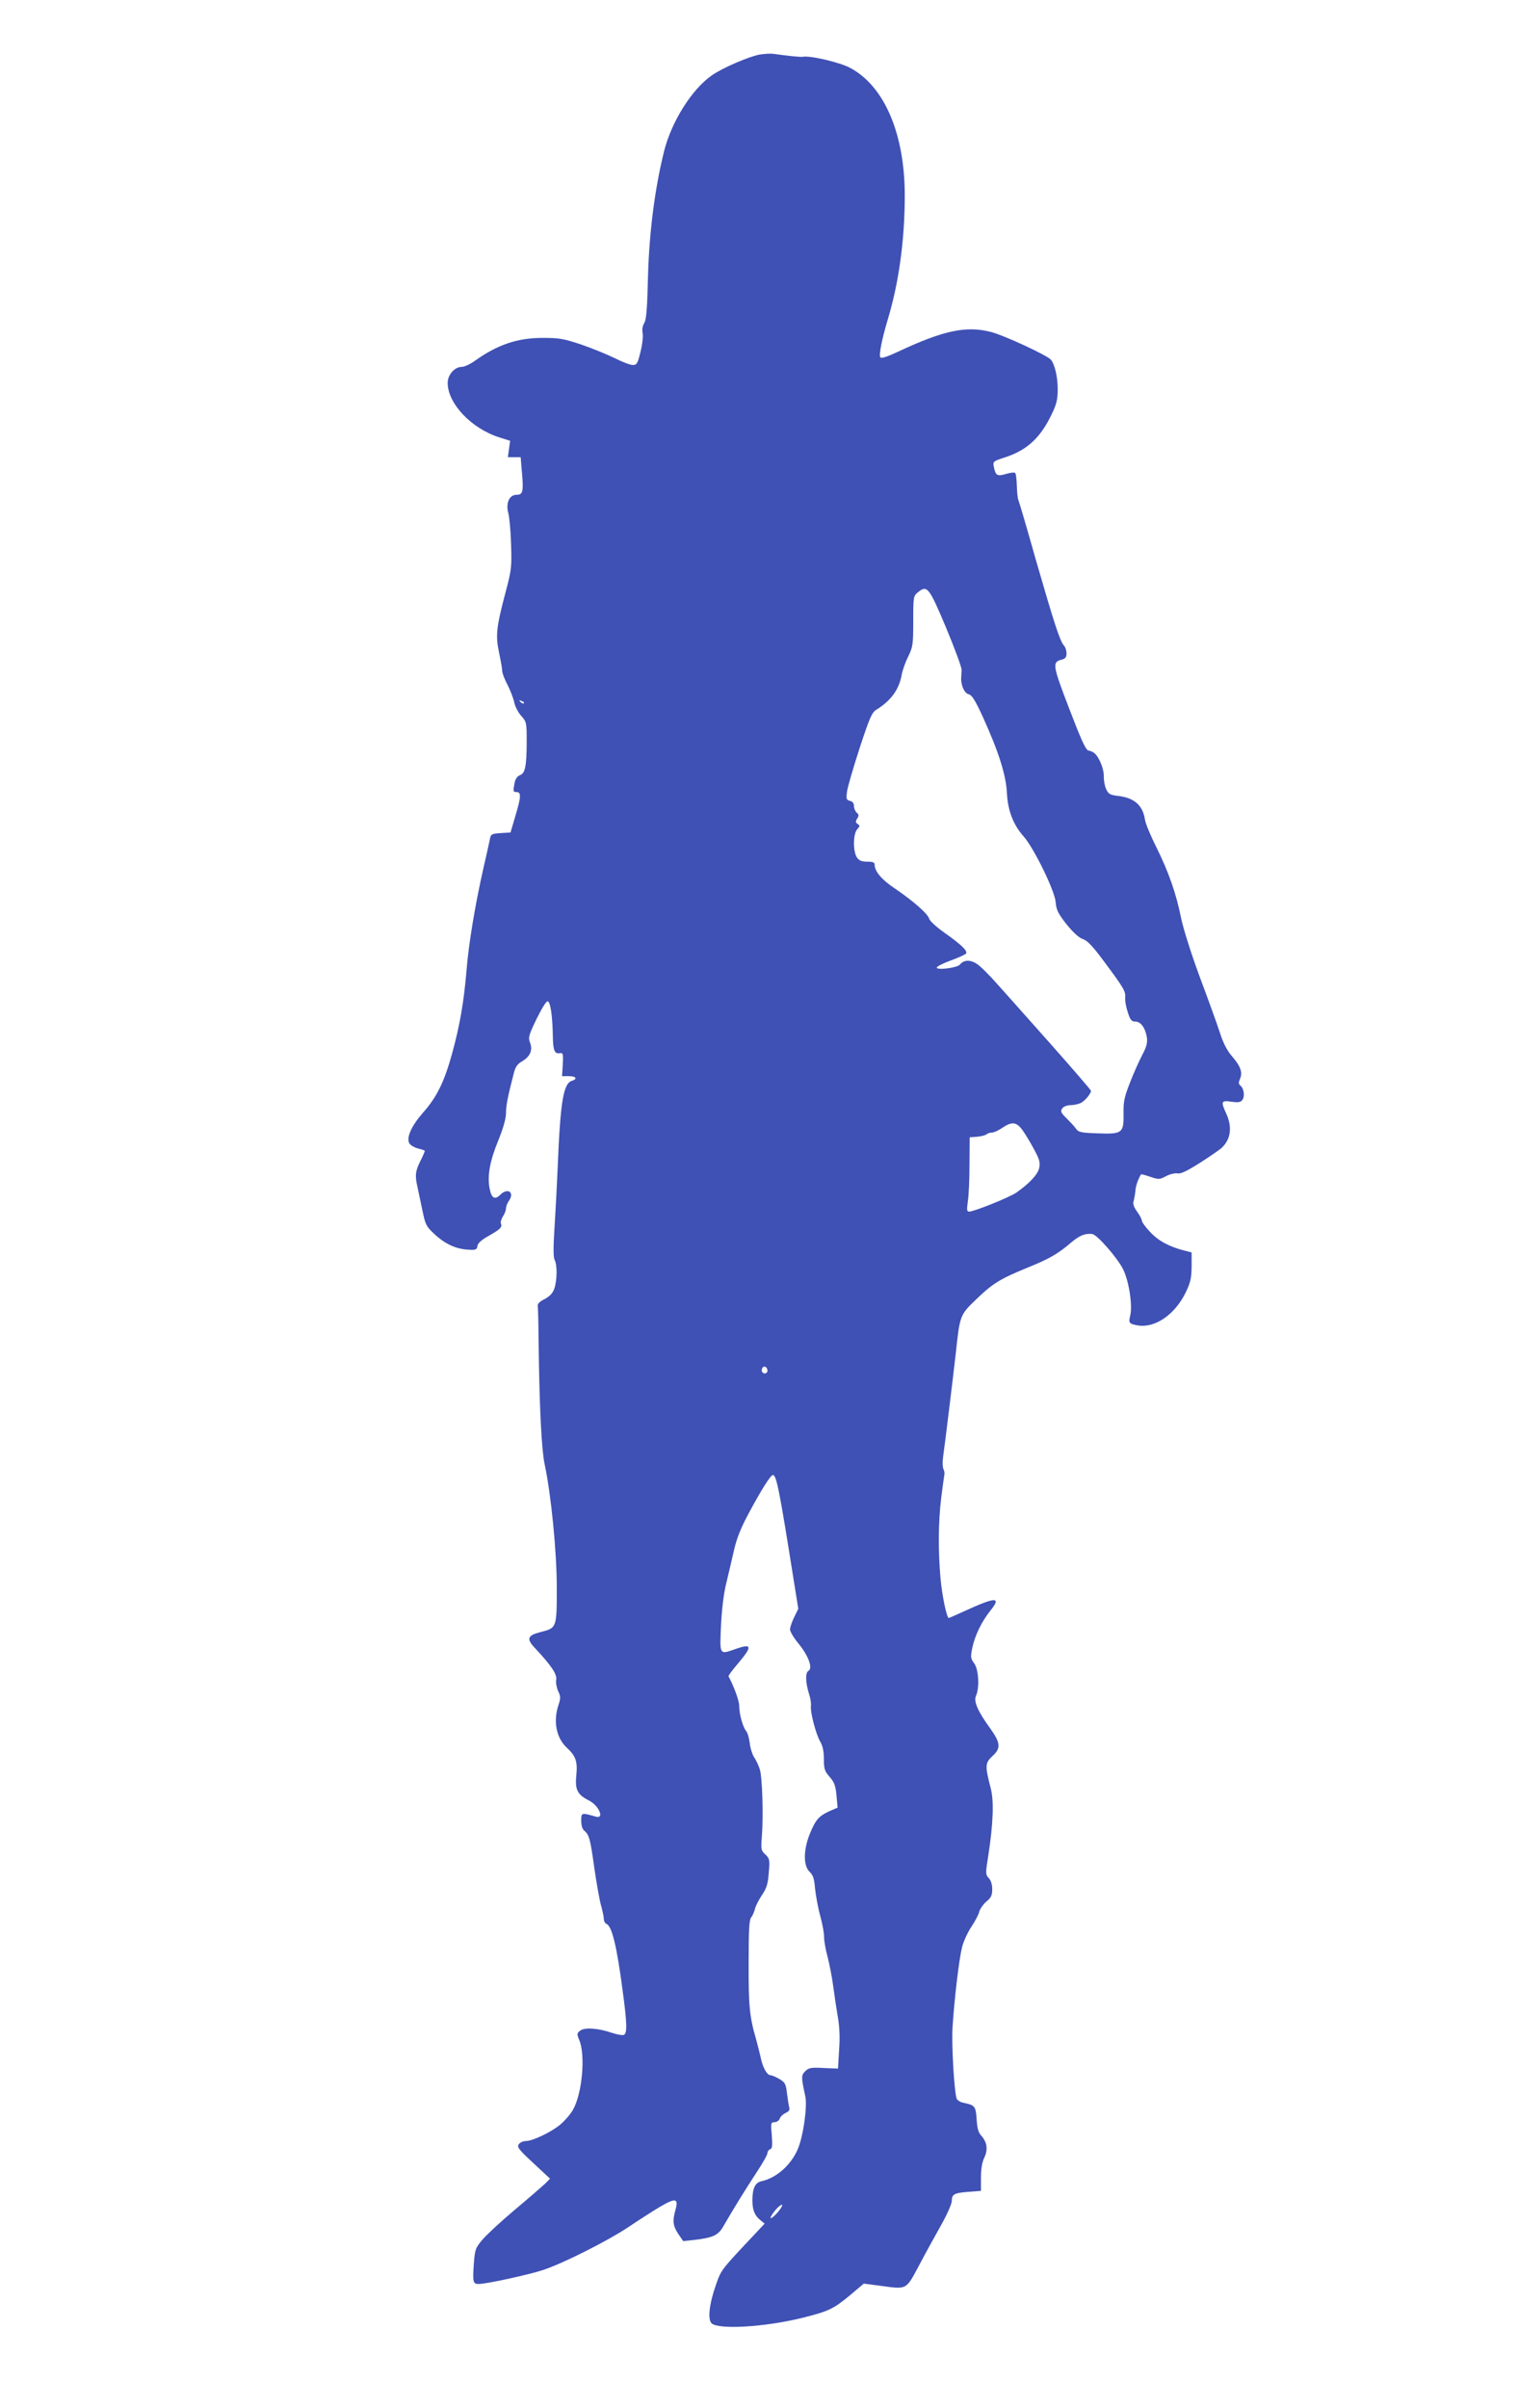
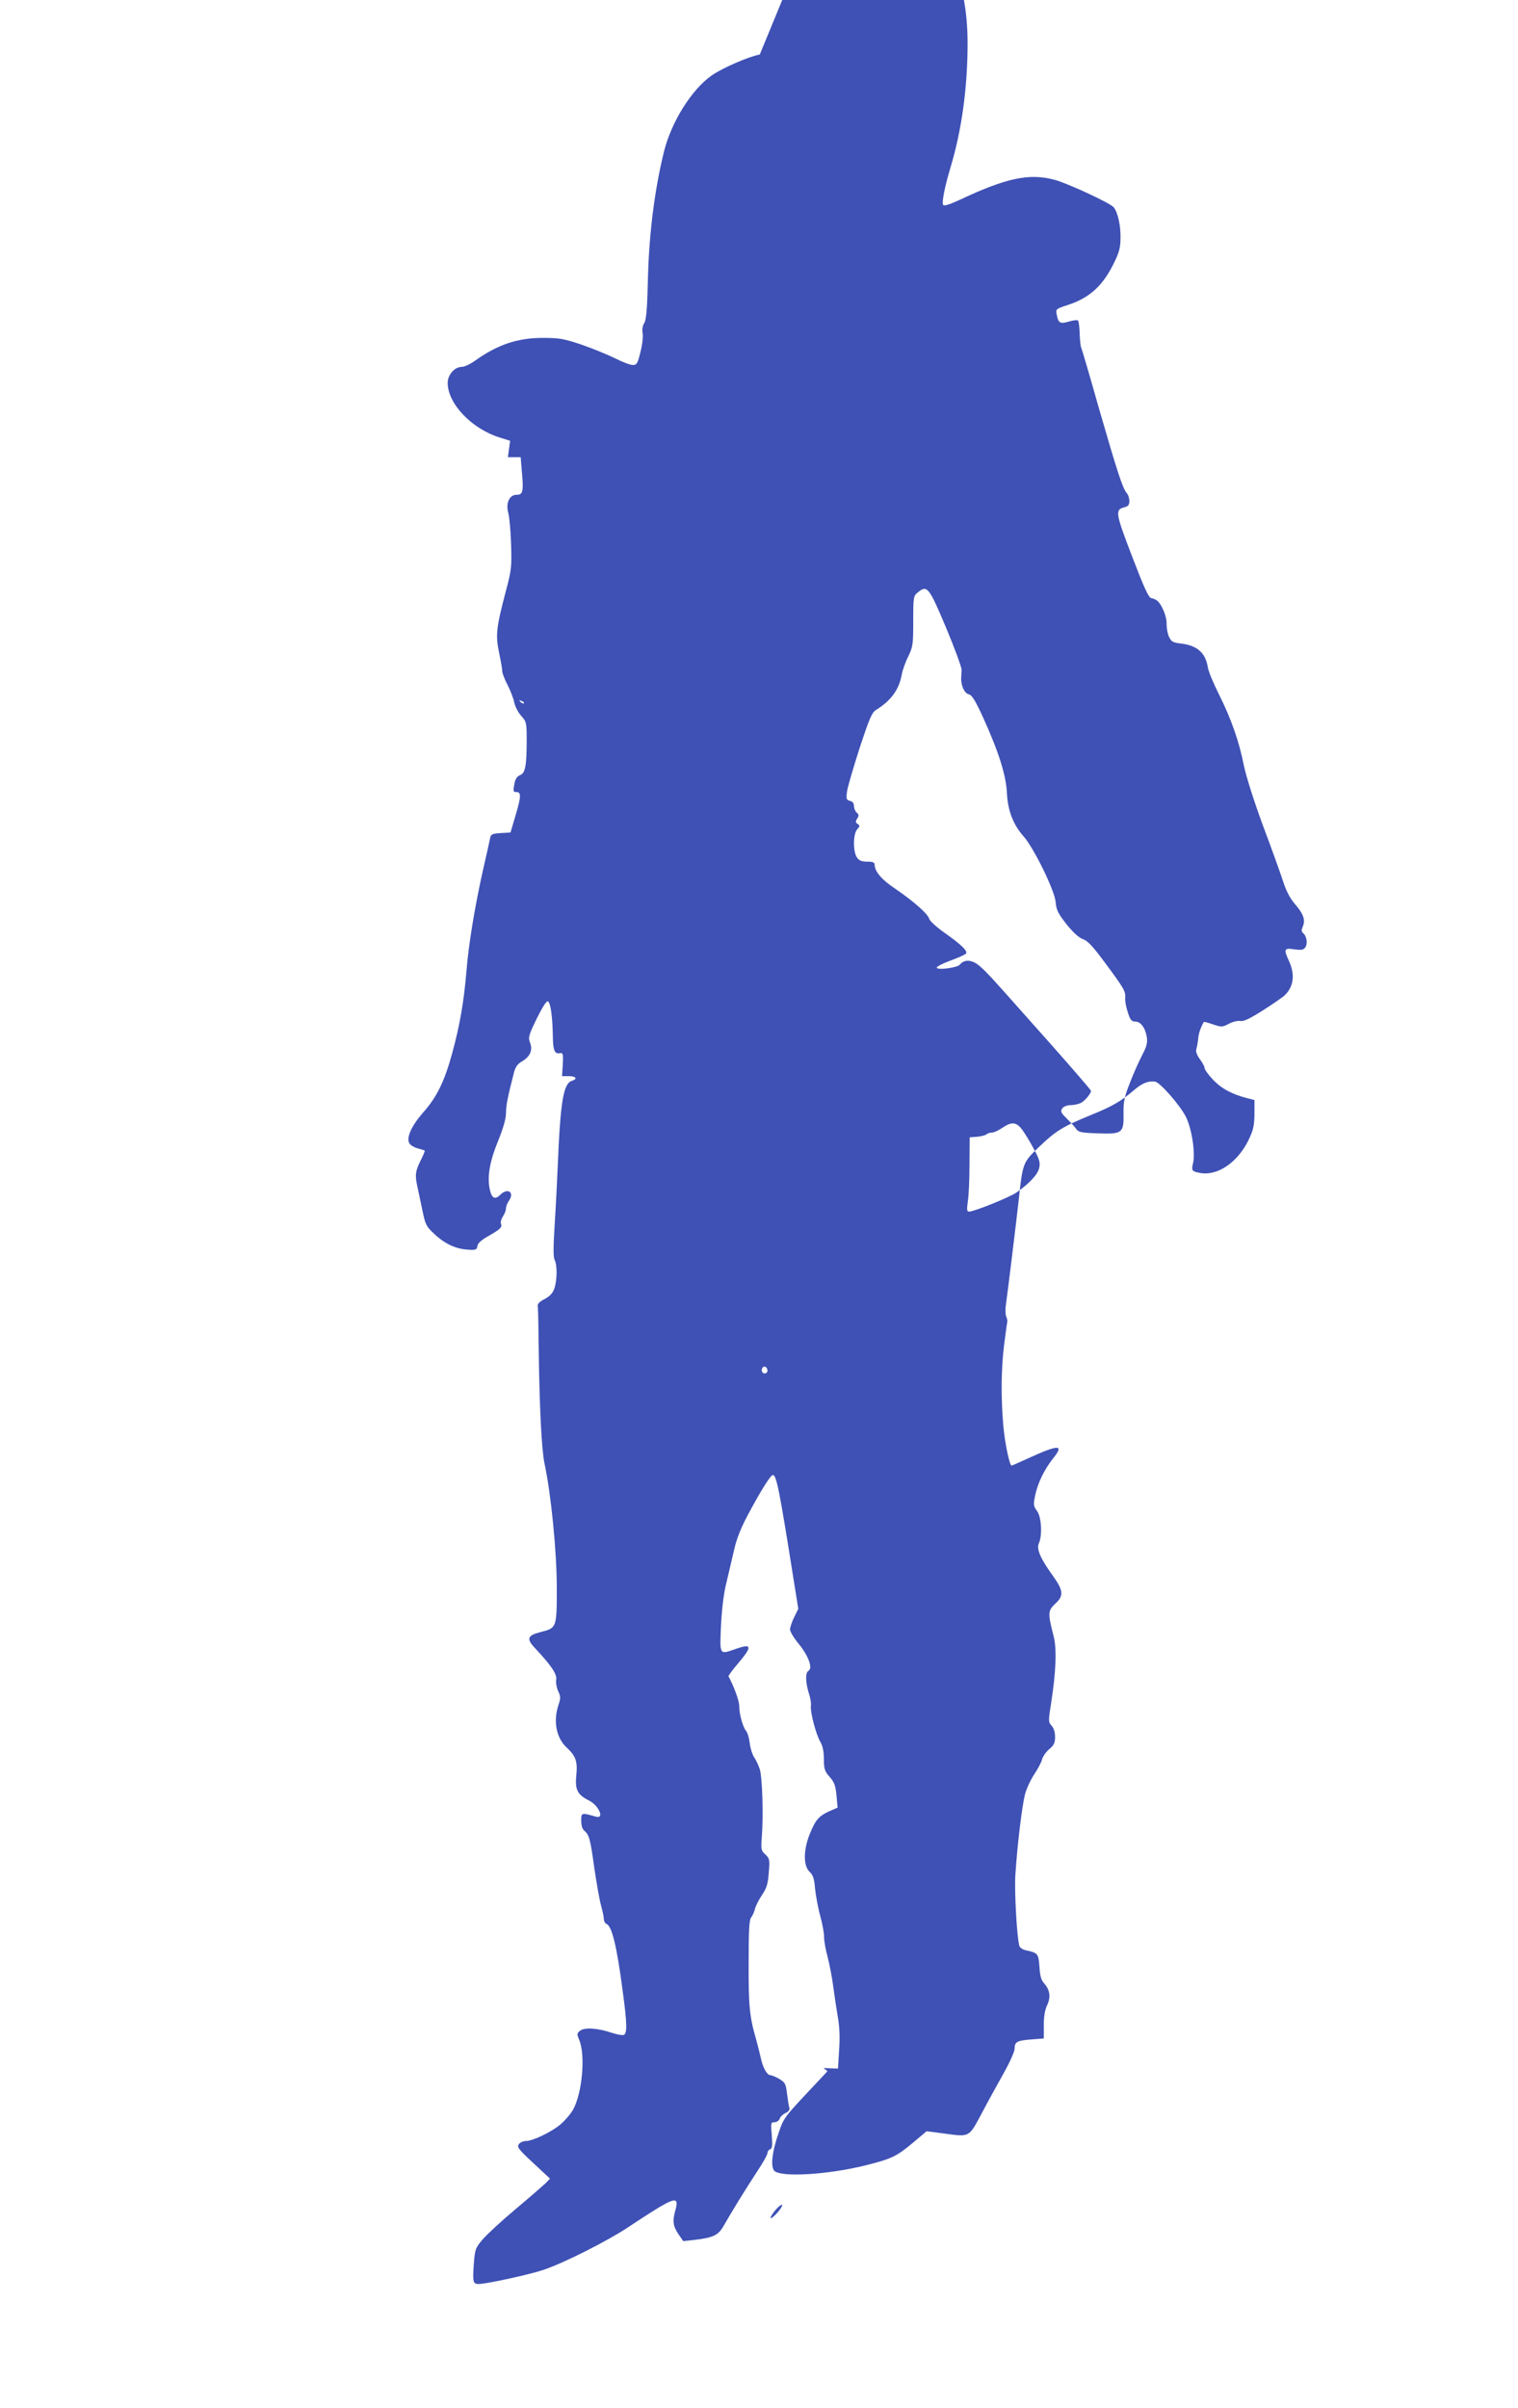
<svg xmlns="http://www.w3.org/2000/svg" version="1.0" width="807pt" height="1280pt" viewBox="0 0 807 1280" preserveAspectRatio="xMidYMid meet">
  <g transform="translate(0,1280) scale(0.1,-0.1)" fill="#3f51b5" stroke="none">
-     <path d="M4039 12510 c-57 -10 -196 -70 -254 -110 -107 -74 -215 -246 -255 -405 -49 -200 -78 -423 -85 -660 -4 -175 -9 -235 -20 -252 -9 -14 -12 -33 -9 -52 4 -17 -1 -62 -11 -101 -15 -63 -20 -70 -41 -70 -14 0 -56 16 -95 36 -39 19 -119 52 -177 72 -96 32 -118 36 -207 36 -133 0 -238 -35 -358 -120 -26 -19 -58 -34 -72 -34 -38 0 -75 -42 -75 -85 0 -110 126 -243 275 -290 l57 -18 -6 -43 -6 -44 34 0 34 0 7 -85 c9 -99 4 -115 -29 -115 -38 0 -58 -44 -44 -96 6 -21 13 -97 15 -167 4 -119 2 -137 -28 -250 -51 -193 -55 -234 -36 -325 9 -43 17 -87 17 -99 0 -11 13 -45 29 -75 15 -30 31 -71 35 -92 4 -20 20 -52 36 -70 29 -32 30 -37 30 -132 0 -135 -8 -174 -35 -184 -14 -5 -25 -20 -29 -40 -9 -46 -8 -50 9 -50 26 0 26 -22 -3 -120 l-28 -95 -52 -3 c-44 -3 -52 -6 -56 -25 -2 -12 -18 -83 -35 -157 -45 -198 -80 -408 -91 -550 -14 -165 -35 -288 -76 -438 -42 -153 -82 -234 -156 -317 -61 -70 -90 -134 -71 -163 5 -9 25 -21 44 -26 19 -5 35 -10 37 -12 2 -1 -8 -25 -22 -53 -28 -55 -31 -79 -16 -143 5 -24 17 -79 26 -123 15 -73 20 -84 61 -122 57 -54 115 -81 178 -85 45 -3 50 -1 53 19 2 15 22 33 60 54 63 36 73 46 65 66 -3 7 2 24 11 38 9 13 16 32 16 42 0 10 7 29 16 41 31 45 -7 71 -47 31 -28 -28 -46 -18 -56 33 -13 67 1 147 46 256 27 67 41 116 41 146 0 40 10 90 42 213 8 32 19 48 44 62 43 26 57 59 42 99 -11 27 -7 40 35 127 29 59 52 95 59 93 15 -5 25 -79 27 -183 1 -78 9 -98 37 -93 17 3 19 -3 16 -59 l-4 -63 36 0 c39 0 48 -15 16 -25 -45 -14 -61 -111 -75 -455 -3 -74 -10 -212 -16 -306 -8 -126 -8 -176 0 -192 14 -27 13 -107 -2 -151 -8 -24 -24 -41 -52 -56 -29 -15 -39 -26 -36 -40 2 -11 4 -114 5 -230 4 -302 15 -530 31 -605 35 -164 65 -468 65 -658 0 -216 0 -215 -87 -237 -70 -18 -76 -36 -27 -87 85 -91 116 -137 111 -166 -3 -15 2 -42 10 -60 14 -29 14 -39 2 -74 -29 -89 -12 -176 46 -229 46 -43 56 -72 49 -144 -8 -77 5 -104 67 -135 53 -27 84 -99 37 -86 -77 22 -78 22 -78 -22 0 -24 6 -45 16 -52 26 -23 32 -42 53 -195 12 -83 28 -173 36 -202 8 -28 15 -61 15 -72 0 -12 7 -24 14 -27 29 -11 55 -117 86 -354 24 -175 25 -229 6 -236 -8 -3 -36 2 -63 11 -72 25 -144 30 -168 12 -18 -14 -19 -18 -6 -49 35 -81 16 -289 -34 -374 -14 -24 -45 -59 -68 -78 -49 -40 -146 -86 -181 -86 -13 0 -30 -7 -37 -16 -12 -15 -4 -27 76 -101 l89 -83 -24 -25 c-14 -13 -85 -75 -159 -137 -74 -62 -153 -135 -175 -161 -39 -46 -41 -53 -47 -130 -7 -96 -4 -107 25 -107 42 0 271 50 345 75 110 37 343 155 451 227 52 35 128 84 168 108 84 49 100 46 83 -16 -17 -59 -13 -86 15 -128 l26 -38 57 6 c103 12 130 25 158 75 47 82 116 194 175 284 32 48 58 94 58 103 0 8 6 17 14 20 12 4 13 20 9 75 -6 65 -5 69 15 69 11 0 23 8 27 18 3 11 17 24 31 31 17 7 24 17 20 29 -3 9 -8 43 -12 74 -6 52 -10 59 -41 78 -19 11 -41 20 -48 20 -17 0 -40 41 -50 90 -4 19 -16 66 -26 103 -34 117 -40 175 -39 406 0 174 3 228 14 240 7 9 16 29 20 46 4 16 21 49 38 74 24 36 31 59 35 118 6 68 4 75 -18 96 -23 21 -24 27 -19 92 9 110 3 320 -11 362 -7 21 -20 49 -30 63 -9 14 -20 47 -23 74 -3 27 -12 57 -19 65 -18 21 -37 90 -37 133 0 28 -28 104 -57 158 -2 3 22 35 52 70 76 90 73 106 -15 75 -86 -30 -84 -34 -77 123 4 83 14 170 27 222 11 47 30 126 41 175 14 64 36 120 76 195 70 131 120 210 132 210 19 0 35 -82 112 -568 l23 -143 -22 -45 c-12 -24 -22 -54 -22 -65 0 -11 20 -45 45 -75 54 -66 77 -131 53 -145 -18 -10 -16 -64 5 -129 6 -19 10 -45 8 -58 -4 -33 27 -151 50 -190 13 -22 19 -52 19 -92 0 -52 4 -64 30 -94 25 -28 32 -46 37 -99 l6 -65 -44 -19 c-56 -26 -73 -45 -104 -121 -34 -84 -35 -169 -1 -201 18 -17 25 -36 29 -89 4 -37 16 -104 28 -147 12 -44 21 -95 20 -112 0 -18 8 -66 19 -105 10 -40 24 -111 30 -158 6 -47 17 -119 24 -160 9 -50 12 -109 7 -175 l-6 -100 -77 3 c-66 4 -79 1 -97 -17 -22 -22 -22 -31 0 -132 12 -55 -10 -212 -40 -283 -37 -85 -114 -153 -194 -170 -33 -8 -47 -38 -47 -102 0 -51 12 -81 44 -106 l21 -17 -40 -43 c-194 -206 -190 -200 -219 -283 -36 -102 -45 -185 -22 -205 41 -33 280 -19 477 29 145 36 170 48 260 123 l71 60 92 -12 c138 -19 132 -22 200 105 32 61 85 157 117 214 33 58 59 117 59 132 0 36 12 43 90 49 l65 5 0 70 c0 47 6 82 18 107 20 43 15 81 -16 116 -16 17 -22 40 -25 88 -5 70 -8 74 -73 88 -15 3 -29 13 -33 21 -13 35 -28 288 -22 380 10 156 35 364 51 427 8 31 31 80 50 108 19 29 38 64 41 79 4 14 20 38 37 53 26 21 32 34 32 66 0 25 -7 48 -19 60 -17 19 -17 26 -2 119 26 168 31 290 13 358 -31 119 -30 134 8 170 47 42 45 70 -10 147 -68 94 -90 145 -76 175 19 42 14 140 -10 172 -19 26 -20 33 -10 82 14 67 50 140 96 198 61 75 29 74 -139 -3 -43 -20 -80 -36 -82 -36 -11 0 -36 121 -44 211 -13 150 -12 298 4 430 8 63 16 119 17 124 1 6 -1 18 -6 28 -4 10 -5 39 -1 65 9 61 54 431 67 547 22 204 22 205 107 287 89 86 128 110 272 169 118 48 163 73 235 135 44 37 73 49 111 45 26 -2 136 -129 165 -188 32 -66 51 -196 37 -248 -9 -37 -5 -42 41 -50 91 -15 195 56 253 172 27 56 32 77 33 141 l0 75 -35 9 c-83 21 -140 51 -185 99 -25 26 -45 54 -45 62 0 7 -11 28 -25 47 -16 22 -23 41 -19 53 3 11 8 36 10 56 2 28 13 60 30 89 1 2 23 -4 49 -13 45 -15 50 -15 85 4 20 10 47 17 61 14 17 -3 50 13 118 56 52 33 103 69 114 78 50 46 59 110 27 182 -31 67 -28 73 27 65 37 -5 49 -3 58 10 14 19 8 61 -11 76 -10 9 -10 17 -2 35 15 34 4 67 -41 119 -27 31 -48 71 -66 128 -15 46 -63 179 -107 296 -45 122 -87 255 -99 312 -25 128 -67 248 -133 380 -29 58 -56 122 -59 144 -12 75 -55 114 -139 125 -46 5 -55 10 -67 36 -8 16 -13 46 -13 68 2 38 -25 104 -50 124 -7 6 -21 12 -32 14 -14 3 -38 56 -102 223 -89 232 -91 247 -39 260 19 5 25 13 25 33 0 14 -6 34 -14 42 -22 26 -51 116 -147 448 -49 174 -92 320 -95 325 -3 5 -7 38 -8 73 -1 36 -5 68 -9 71 -4 4 -25 2 -48 -5 -47 -14 -56 -9 -65 36 -6 30 -6 31 62 53 115 38 186 104 245 228 26 53 32 79 32 131 1 64 -15 133 -36 159 -17 22 -250 130 -317 147 -133 35 -254 9 -497 -105 -58 -27 -89 -37 -93 -29 -8 12 8 94 38 195 60 197 92 426 92 665 0 327 -108 581 -290 678 -56 30 -214 67 -253 59 -10 -2 -79 5 -157 16 -14 2 -46 0 -71 -4z m990 -3045 c46 -110 83 -211 83 -225 -1 -14 -1 -32 -2 -40 -3 -40 16 -84 39 -90 18 -4 35 -31 78 -125 82 -181 122 -306 126 -402 5 -93 34 -167 89 -229 54 -61 166 -289 170 -349 4 -43 13 -60 58 -118 35 -43 66 -72 88 -79 25 -9 53 -40 111 -118 107 -144 115 -158 113 -193 -2 -17 5 -52 14 -79 13 -40 20 -48 40 -48 28 0 53 -33 61 -84 4 -28 -1 -49 -25 -94 -16 -31 -46 -97 -65 -147 -30 -76 -35 -101 -34 -162 2 -105 -6 -112 -136 -107 -91 3 -104 6 -117 25 -8 12 -31 36 -50 55 -29 28 -33 37 -24 51 7 11 24 18 45 19 19 0 44 6 56 12 22 12 53 50 53 64 0 4 -95 114 -211 245 -117 131 -245 276 -287 322 -41 47 -89 95 -108 107 -35 24 -70 23 -91 -3 -13 -17 -123 -31 -123 -16 0 6 34 23 75 38 41 15 78 32 81 37 9 14 -28 49 -116 111 -41 29 -77 62 -80 73 -6 26 -84 94 -179 159 -73 48 -111 93 -111 128 0 13 -9 17 -39 17 -30 0 -44 6 -55 22 -22 31 -21 126 1 150 15 17 15 20 3 28 -12 8 -13 13 -3 29 10 15 9 22 -2 31 -8 7 -15 23 -15 35 0 15 -7 25 -21 28 -20 5 -21 11 -16 50 3 24 34 128 67 231 52 158 65 189 88 203 79 49 122 108 136 188 4 22 19 65 34 95 25 51 27 64 27 188 0 129 1 134 24 153 50 41 59 30 150 -186z m-2244 -403 c-3 -3 -11 0 -18 7 -9 10 -8 11 6 5 10 -3 15 -9 12 -12z m2648 -2265 c14 -19 42 -64 62 -102 30 -54 36 -74 30 -101 -6 -35 -52 -84 -122 -133 -38 -26 -225 -101 -251 -101 -12 0 -13 10 -7 53 5 28 9 117 9 197 l1 145 40 3 c22 2 44 8 50 13 5 5 17 9 28 9 10 0 35 11 55 25 50 34 74 32 105 -8z m-1353 -1283 c0 -8 -7 -14 -15 -14 -15 0 -21 21 -9 33 10 9 24 -2 24 -19z m74 -4446 c-12 -22 -47 -58 -56 -58 -5 0 3 16 18 35 25 33 54 50 38 23z" />
+     <path d="M4039 12510 c-57 -10 -196 -70 -254 -110 -107 -74 -215 -246 -255 -405 -49 -200 -78 -423 -85 -660 -4 -175 -9 -235 -20 -252 -9 -14 -12 -33 -9 -52 4 -17 -1 -62 -11 -101 -15 -63 -20 -70 -41 -70 -14 0 -56 16 -95 36 -39 19 -119 52 -177 72 -96 32 -118 36 -207 36 -133 0 -238 -35 -358 -120 -26 -19 -58 -34 -72 -34 -38 0 -75 -42 -75 -85 0 -110 126 -243 275 -290 l57 -18 -6 -43 -6 -44 34 0 34 0 7 -85 c9 -99 4 -115 -29 -115 -38 0 -58 -44 -44 -96 6 -21 13 -97 15 -167 4 -119 2 -137 -28 -250 -51 -193 -55 -234 -36 -325 9 -43 17 -87 17 -99 0 -11 13 -45 29 -75 15 -30 31 -71 35 -92 4 -20 20 -52 36 -70 29 -32 30 -37 30 -132 0 -135 -8 -174 -35 -184 -14 -5 -25 -20 -29 -40 -9 -46 -8 -50 9 -50 26 0 26 -22 -3 -120 l-28 -95 -52 -3 c-44 -3 -52 -6 -56 -25 -2 -12 -18 -83 -35 -157 -45 -198 -80 -408 -91 -550 -14 -165 -35 -288 -76 -438 -42 -153 -82 -234 -156 -317 -61 -70 -90 -134 -71 -163 5 -9 25 -21 44 -26 19 -5 35 -10 37 -12 2 -1 -8 -25 -22 -53 -28 -55 -31 -79 -16 -143 5 -24 17 -79 26 -123 15 -73 20 -84 61 -122 57 -54 115 -81 178 -85 45 -3 50 -1 53 19 2 15 22 33 60 54 63 36 73 46 65 66 -3 7 2 24 11 38 9 13 16 32 16 42 0 10 7 29 16 41 31 45 -7 71 -47 31 -28 -28 -46 -18 -56 33 -13 67 1 147 46 256 27 67 41 116 41 146 0 40 10 90 42 213 8 32 19 48 44 62 43 26 57 59 42 99 -11 27 -7 40 35 127 29 59 52 95 59 93 15 -5 25 -79 27 -183 1 -78 9 -98 37 -93 17 3 19 -3 16 -59 l-4 -63 36 0 c39 0 48 -15 16 -25 -45 -14 -61 -111 -75 -455 -3 -74 -10 -212 -16 -306 -8 -126 -8 -176 0 -192 14 -27 13 -107 -2 -151 -8 -24 -24 -41 -52 -56 -29 -15 -39 -26 -36 -40 2 -11 4 -114 5 -230 4 -302 15 -530 31 -605 35 -164 65 -468 65 -658 0 -216 0 -215 -87 -237 -70 -18 -76 -36 -27 -87 85 -91 116 -137 111 -166 -3 -15 2 -42 10 -60 14 -29 14 -39 2 -74 -29 -89 -12 -176 46 -229 46 -43 56 -72 49 -144 -8 -77 5 -104 67 -135 53 -27 84 -99 37 -86 -77 22 -78 22 -78 -22 0 -24 6 -45 16 -52 26 -23 32 -42 53 -195 12 -83 28 -173 36 -202 8 -28 15 -61 15 -72 0 -12 7 -24 14 -27 29 -11 55 -117 86 -354 24 -175 25 -229 6 -236 -8 -3 -36 2 -63 11 -72 25 -144 30 -168 12 -18 -14 -19 -18 -6 -49 35 -81 16 -289 -34 -374 -14 -24 -45 -59 -68 -78 -49 -40 -146 -86 -181 -86 -13 0 -30 -7 -37 -16 -12 -15 -4 -27 76 -101 l89 -83 -24 -25 c-14 -13 -85 -75 -159 -137 -74 -62 -153 -135 -175 -161 -39 -46 -41 -53 -47 -130 -7 -96 -4 -107 25 -107 42 0 271 50 345 75 110 37 343 155 451 227 52 35 128 84 168 108 84 49 100 46 83 -16 -17 -59 -13 -86 15 -128 l26 -38 57 6 c103 12 130 25 158 75 47 82 116 194 175 284 32 48 58 94 58 103 0 8 6 17 14 20 12 4 13 20 9 75 -6 65 -5 69 15 69 11 0 23 8 27 18 3 11 17 24 31 31 17 7 24 17 20 29 -3 9 -8 43 -12 74 -6 52 -10 59 -41 78 -19 11 -41 20 -48 20 -17 0 -40 41 -50 90 -4 19 -16 66 -26 103 -34 117 -40 175 -39 406 0 174 3 228 14 240 7 9 16 29 20 46 4 16 21 49 38 74 24 36 31 59 35 118 6 68 4 75 -18 96 -23 21 -24 27 -19 92 9 110 3 320 -11 362 -7 21 -20 49 -30 63 -9 14 -20 47 -23 74 -3 27 -12 57 -19 65 -18 21 -37 90 -37 133 0 28 -28 104 -57 158 -2 3 22 35 52 70 76 90 73 106 -15 75 -86 -30 -84 -34 -77 123 4 83 14 170 27 222 11 47 30 126 41 175 14 64 36 120 76 195 70 131 120 210 132 210 19 0 35 -82 112 -568 l23 -143 -22 -45 c-12 -24 -22 -54 -22 -65 0 -11 20 -45 45 -75 54 -66 77 -131 53 -145 -18 -10 -16 -64 5 -129 6 -19 10 -45 8 -58 -4 -33 27 -151 50 -190 13 -22 19 -52 19 -92 0 -52 4 -64 30 -94 25 -28 32 -46 37 -99 l6 -65 -44 -19 c-56 -26 -73 -45 -104 -121 -34 -84 -35 -169 -1 -201 18 -17 25 -36 29 -89 4 -37 16 -104 28 -147 12 -44 21 -95 20 -112 0 -18 8 -66 19 -105 10 -40 24 -111 30 -158 6 -47 17 -119 24 -160 9 -50 12 -109 7 -175 l-6 -100 -77 3 l21 -17 -40 -43 c-194 -206 -190 -200 -219 -283 -36 -102 -45 -185 -22 -205 41 -33 280 -19 477 29 145 36 170 48 260 123 l71 60 92 -12 c138 -19 132 -22 200 105 32 61 85 157 117 214 33 58 59 117 59 132 0 36 12 43 90 49 l65 5 0 70 c0 47 6 82 18 107 20 43 15 81 -16 116 -16 17 -22 40 -25 88 -5 70 -8 74 -73 88 -15 3 -29 13 -33 21 -13 35 -28 288 -22 380 10 156 35 364 51 427 8 31 31 80 50 108 19 29 38 64 41 79 4 14 20 38 37 53 26 21 32 34 32 66 0 25 -7 48 -19 60 -17 19 -17 26 -2 119 26 168 31 290 13 358 -31 119 -30 134 8 170 47 42 45 70 -10 147 -68 94 -90 145 -76 175 19 42 14 140 -10 172 -19 26 -20 33 -10 82 14 67 50 140 96 198 61 75 29 74 -139 -3 -43 -20 -80 -36 -82 -36 -11 0 -36 121 -44 211 -13 150 -12 298 4 430 8 63 16 119 17 124 1 6 -1 18 -6 28 -4 10 -5 39 -1 65 9 61 54 431 67 547 22 204 22 205 107 287 89 86 128 110 272 169 118 48 163 73 235 135 44 37 73 49 111 45 26 -2 136 -129 165 -188 32 -66 51 -196 37 -248 -9 -37 -5 -42 41 -50 91 -15 195 56 253 172 27 56 32 77 33 141 l0 75 -35 9 c-83 21 -140 51 -185 99 -25 26 -45 54 -45 62 0 7 -11 28 -25 47 -16 22 -23 41 -19 53 3 11 8 36 10 56 2 28 13 60 30 89 1 2 23 -4 49 -13 45 -15 50 -15 85 4 20 10 47 17 61 14 17 -3 50 13 118 56 52 33 103 69 114 78 50 46 59 110 27 182 -31 67 -28 73 27 65 37 -5 49 -3 58 10 14 19 8 61 -11 76 -10 9 -10 17 -2 35 15 34 4 67 -41 119 -27 31 -48 71 -66 128 -15 46 -63 179 -107 296 -45 122 -87 255 -99 312 -25 128 -67 248 -133 380 -29 58 -56 122 -59 144 -12 75 -55 114 -139 125 -46 5 -55 10 -67 36 -8 16 -13 46 -13 68 2 38 -25 104 -50 124 -7 6 -21 12 -32 14 -14 3 -38 56 -102 223 -89 232 -91 247 -39 260 19 5 25 13 25 33 0 14 -6 34 -14 42 -22 26 -51 116 -147 448 -49 174 -92 320 -95 325 -3 5 -7 38 -8 73 -1 36 -5 68 -9 71 -4 4 -25 2 -48 -5 -47 -14 -56 -9 -65 36 -6 30 -6 31 62 53 115 38 186 104 245 228 26 53 32 79 32 131 1 64 -15 133 -36 159 -17 22 -250 130 -317 147 -133 35 -254 9 -497 -105 -58 -27 -89 -37 -93 -29 -8 12 8 94 38 195 60 197 92 426 92 665 0 327 -108 581 -290 678 -56 30 -214 67 -253 59 -10 -2 -79 5 -157 16 -14 2 -46 0 -71 -4z m990 -3045 c46 -110 83 -211 83 -225 -1 -14 -1 -32 -2 -40 -3 -40 16 -84 39 -90 18 -4 35 -31 78 -125 82 -181 122 -306 126 -402 5 -93 34 -167 89 -229 54 -61 166 -289 170 -349 4 -43 13 -60 58 -118 35 -43 66 -72 88 -79 25 -9 53 -40 111 -118 107 -144 115 -158 113 -193 -2 -17 5 -52 14 -79 13 -40 20 -48 40 -48 28 0 53 -33 61 -84 4 -28 -1 -49 -25 -94 -16 -31 -46 -97 -65 -147 -30 -76 -35 -101 -34 -162 2 -105 -6 -112 -136 -107 -91 3 -104 6 -117 25 -8 12 -31 36 -50 55 -29 28 -33 37 -24 51 7 11 24 18 45 19 19 0 44 6 56 12 22 12 53 50 53 64 0 4 -95 114 -211 245 -117 131 -245 276 -287 322 -41 47 -89 95 -108 107 -35 24 -70 23 -91 -3 -13 -17 -123 -31 -123 -16 0 6 34 23 75 38 41 15 78 32 81 37 9 14 -28 49 -116 111 -41 29 -77 62 -80 73 -6 26 -84 94 -179 159 -73 48 -111 93 -111 128 0 13 -9 17 -39 17 -30 0 -44 6 -55 22 -22 31 -21 126 1 150 15 17 15 20 3 28 -12 8 -13 13 -3 29 10 15 9 22 -2 31 -8 7 -15 23 -15 35 0 15 -7 25 -21 28 -20 5 -21 11 -16 50 3 24 34 128 67 231 52 158 65 189 88 203 79 49 122 108 136 188 4 22 19 65 34 95 25 51 27 64 27 188 0 129 1 134 24 153 50 41 59 30 150 -186z m-2244 -403 c-3 -3 -11 0 -18 7 -9 10 -8 11 6 5 10 -3 15 -9 12 -12z m2648 -2265 c14 -19 42 -64 62 -102 30 -54 36 -74 30 -101 -6 -35 -52 -84 -122 -133 -38 -26 -225 -101 -251 -101 -12 0 -13 10 -7 53 5 28 9 117 9 197 l1 145 40 3 c22 2 44 8 50 13 5 5 17 9 28 9 10 0 35 11 55 25 50 34 74 32 105 -8z m-1353 -1283 c0 -8 -7 -14 -15 -14 -15 0 -21 21 -9 33 10 9 24 -2 24 -19z m74 -4446 c-12 -22 -47 -58 -56 -58 -5 0 3 16 18 35 25 33 54 50 38 23z" />
  </g>
</svg>